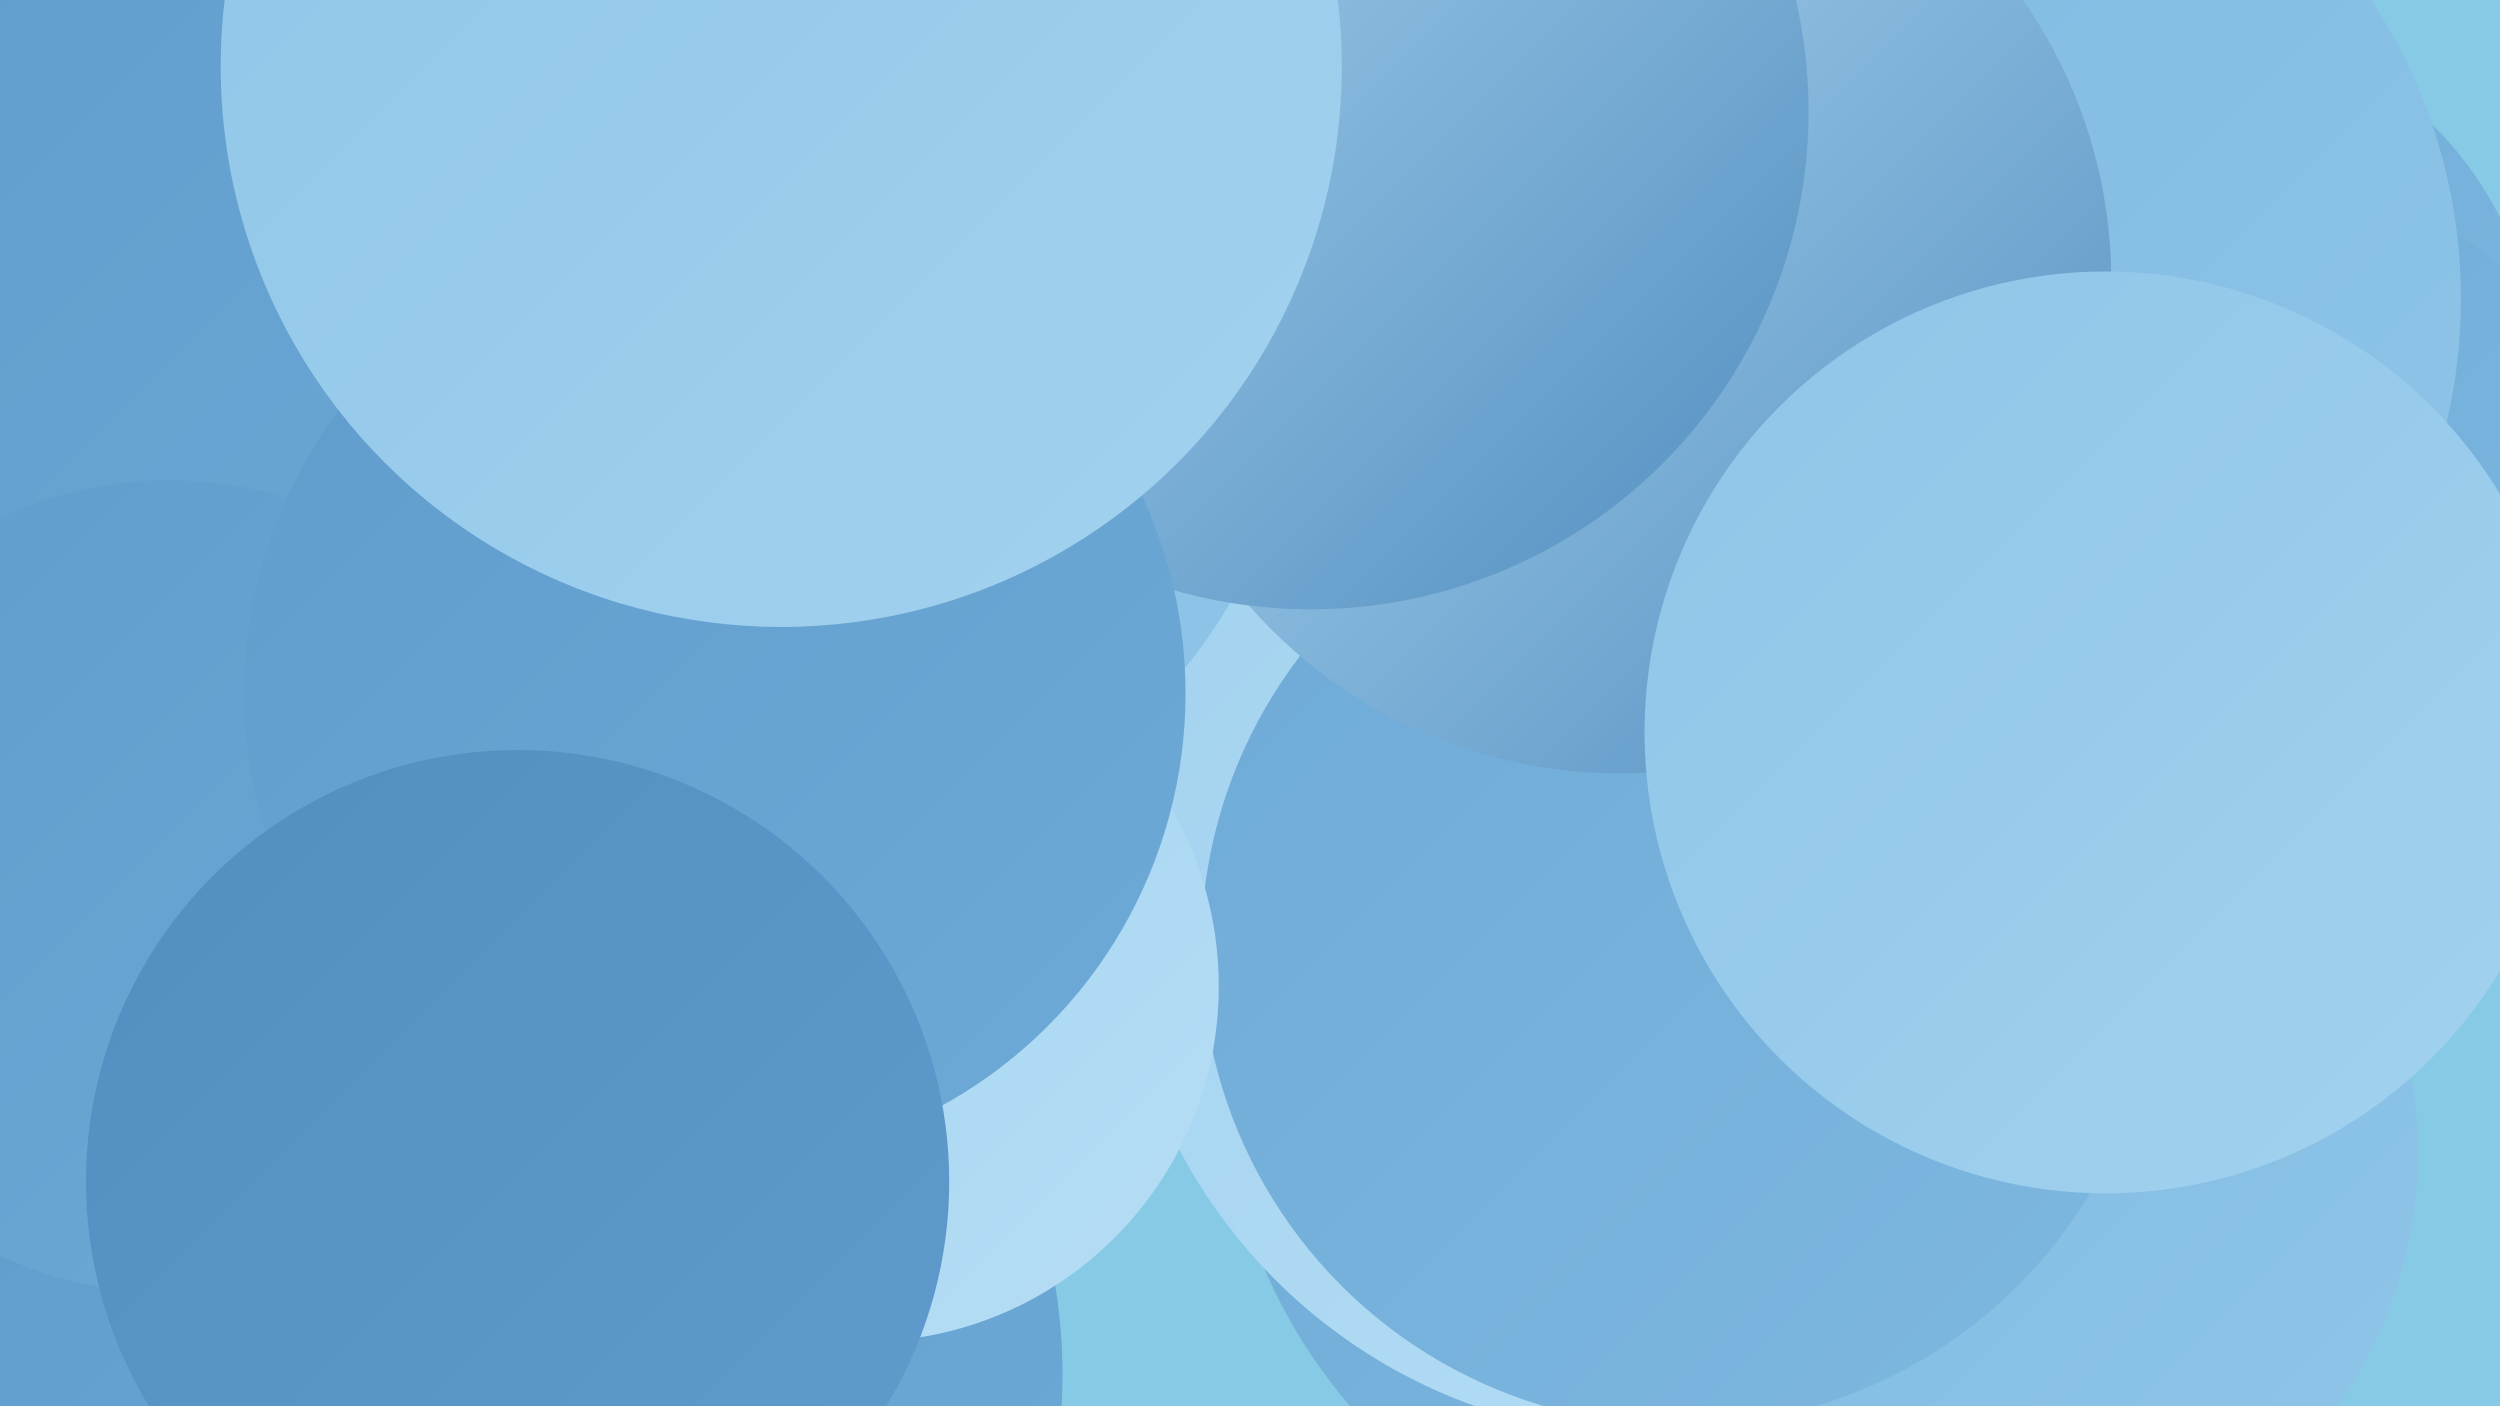
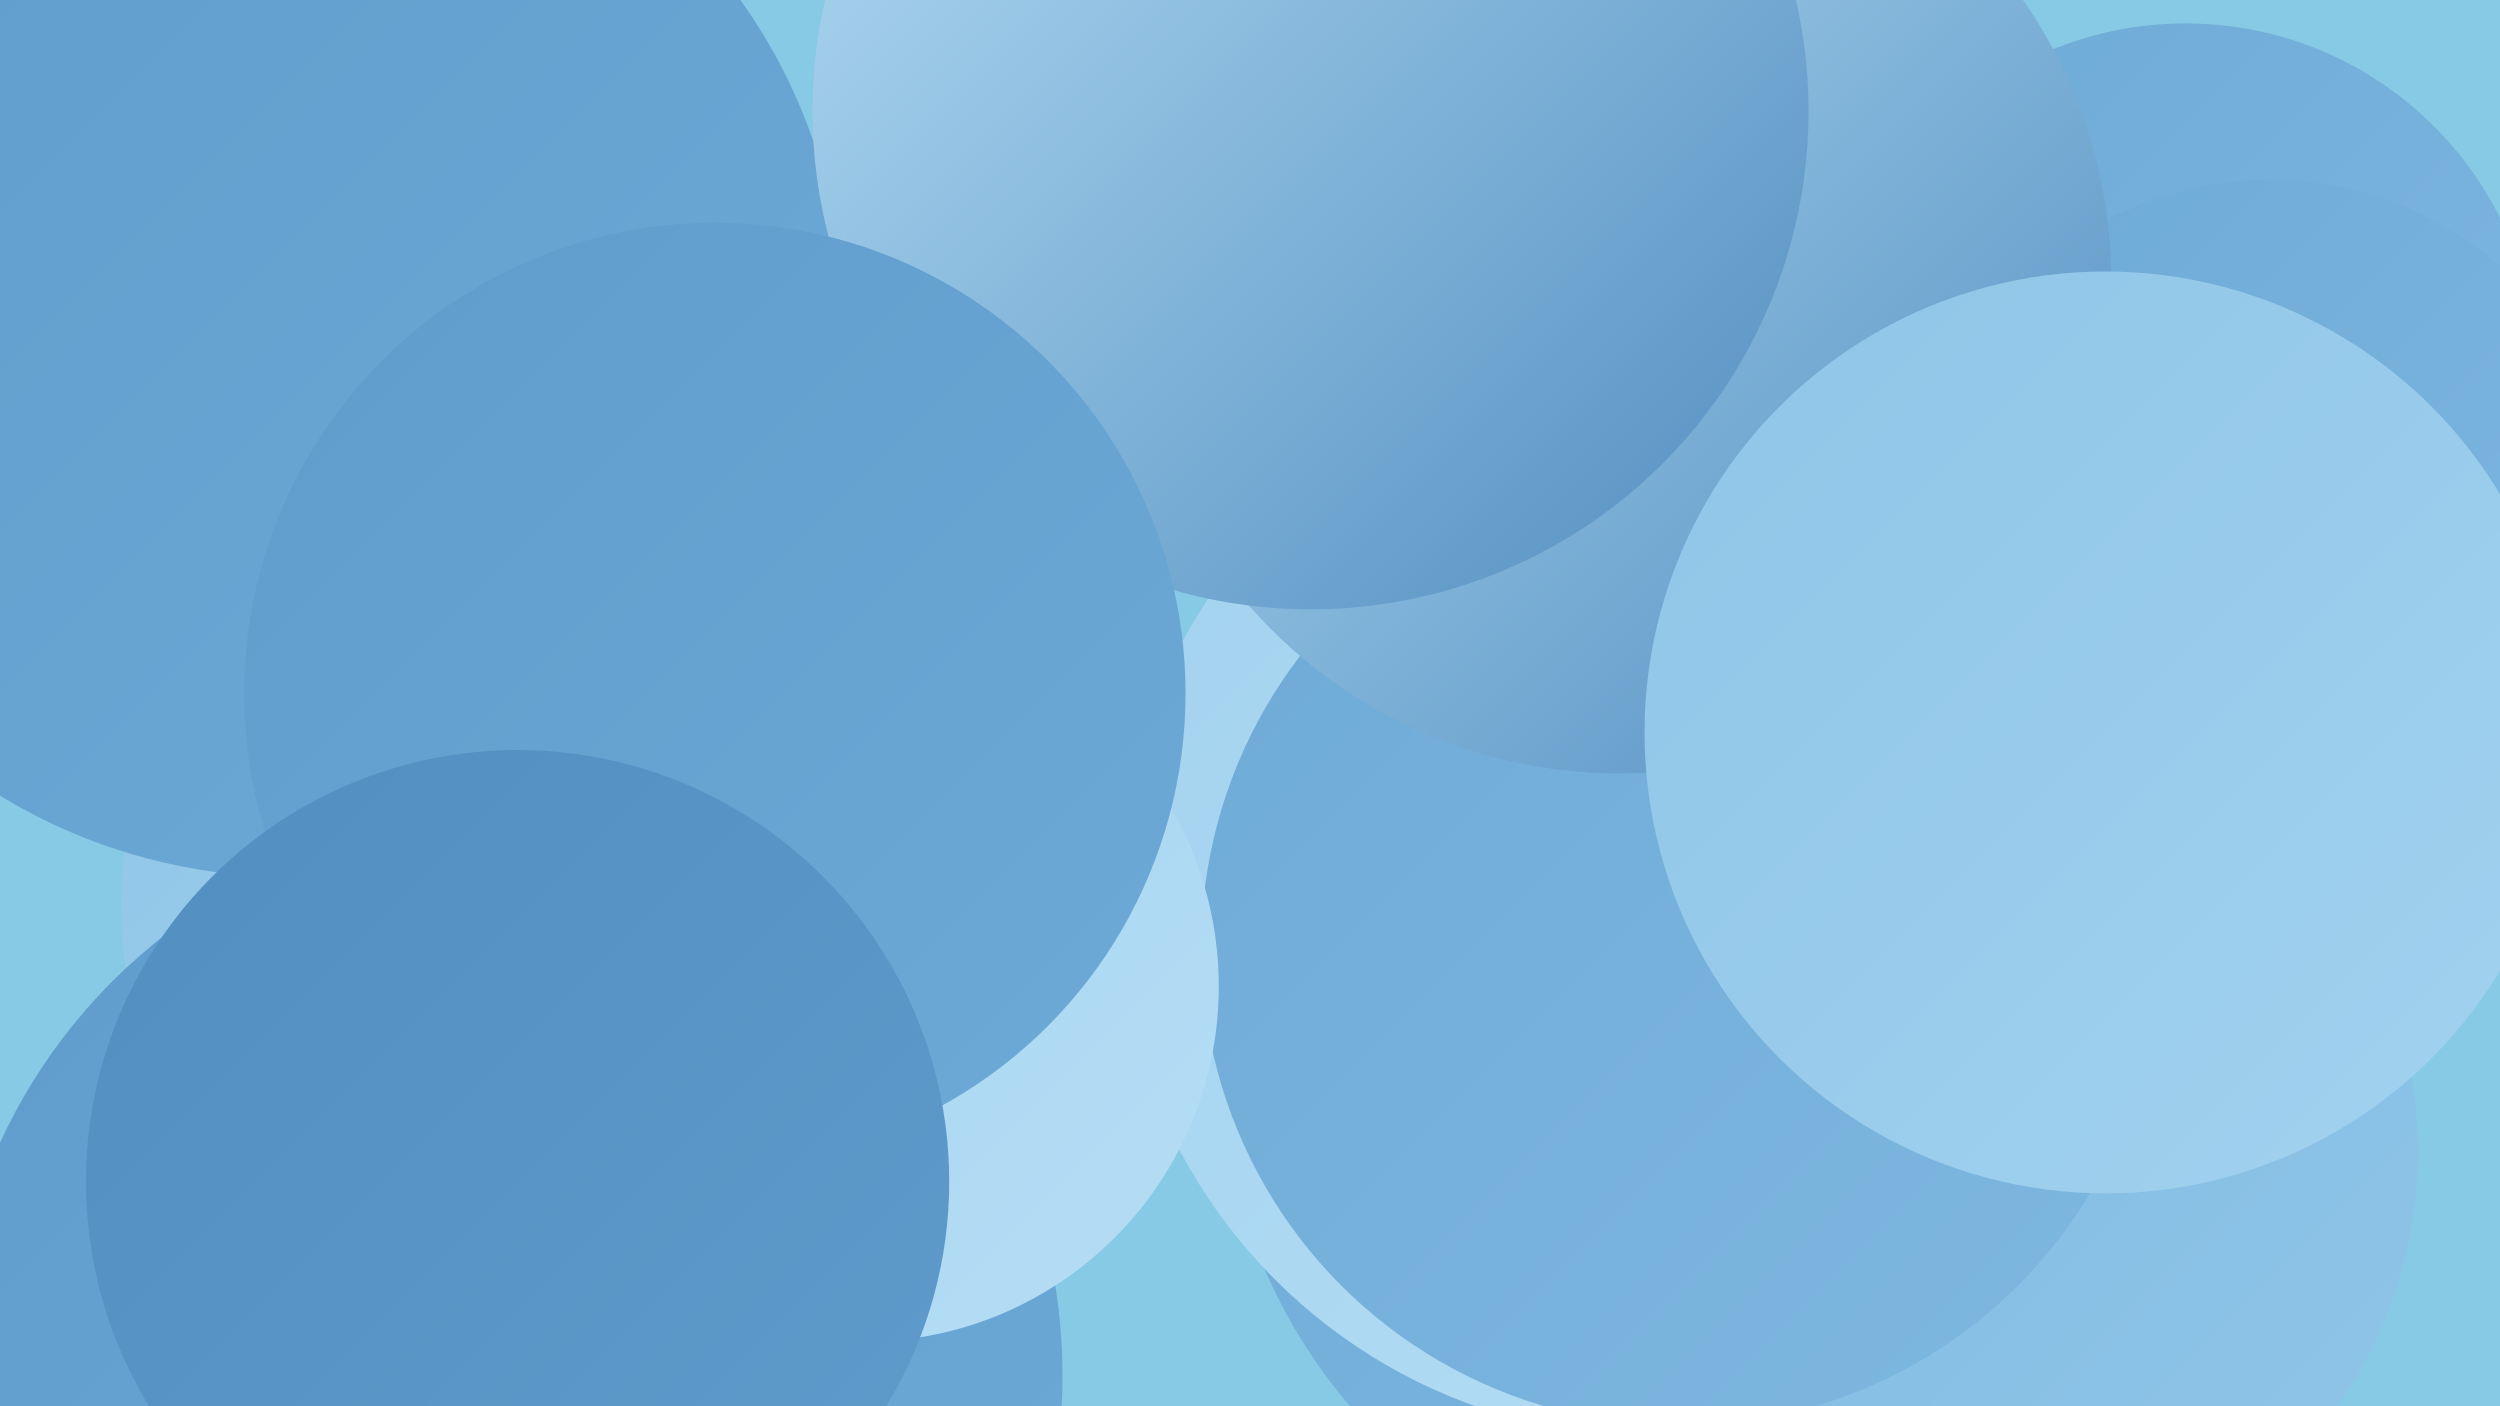
<svg xmlns="http://www.w3.org/2000/svg" width="1280" height="720">
  <defs>
    <linearGradient id="grad0" x1="0%" y1="0%" x2="100%" y2="100%">
      <stop offset="0%" style="stop-color:#528ec0;stop-opacity:1" />
      <stop offset="100%" style="stop-color:#5f9ccc;stop-opacity:1" />
    </linearGradient>
    <linearGradient id="grad1" x1="0%" y1="0%" x2="100%" y2="100%">
      <stop offset="0%" style="stop-color:#5f9ccc;stop-opacity:1" />
      <stop offset="100%" style="stop-color:#6eaad7;stop-opacity:1" />
    </linearGradient>
    <linearGradient id="grad2" x1="0%" y1="0%" x2="100%" y2="100%">
      <stop offset="0%" style="stop-color:#6eaad7;stop-opacity:1" />
      <stop offset="100%" style="stop-color:#7eb8e0;stop-opacity:1" />
    </linearGradient>
    <linearGradient id="grad3" x1="0%" y1="0%" x2="100%" y2="100%">
      <stop offset="0%" style="stop-color:#7eb8e0;stop-opacity:1" />
      <stop offset="100%" style="stop-color:#8fc5e8;stop-opacity:1" />
    </linearGradient>
    <linearGradient id="grad4" x1="0%" y1="0%" x2="100%" y2="100%">
      <stop offset="0%" style="stop-color:#8fc5e8;stop-opacity:1" />
      <stop offset="100%" style="stop-color:#a2d2ef;stop-opacity:1" />
    </linearGradient>
    <linearGradient id="grad5" x1="0%" y1="0%" x2="100%" y2="100%">
      <stop offset="0%" style="stop-color:#a2d2ef;stop-opacity:1" />
      <stop offset="100%" style="stop-color:#b6def5;stop-opacity:1" />
    </linearGradient>
    <linearGradient id="grad6" x1="0%" y1="0%" x2="100%" y2="100%">
      <stop offset="0%" style="stop-color:#b6def5;stop-opacity:1" />
      <stop offset="100%" style="stop-color:#528ec0;stop-opacity:1" />
    </linearGradient>
  </defs>
  <rect width="1280" height="720" fill="#87cae5" />
  <circle cx="900" cy="541" r="275" fill="url(#grad2)" />
  <circle cx="1119" cy="192" r="180" fill="url(#grad2)" />
  <circle cx="848" cy="460" r="276" fill="url(#grad5)" />
  <circle cx="263" cy="464" r="201" fill="url(#grad4)" />
  <circle cx="1013" cy="590" r="225" fill="url(#grad3)" />
  <circle cx="1162" cy="272" r="180" fill="url(#grad2)" />
  <circle cx="867" cy="383" r="207" fill="url(#grad5)" />
-   <circle cx="397" cy="172" r="270" fill="url(#grad3)" />
  <circle cx="860" cy="485" r="245" fill="url(#grad2)" />
-   <circle cx="982" cy="153" r="278" fill="url(#grad3)" />
  <circle cx="148" cy="165" r="284" fill="url(#grad1)" />
  <circle cx="259" cy="704" r="285" fill="url(#grad1)" />
  <circle cx="829" cy="144" r="252" fill="url(#grad6)" />
  <circle cx="442" cy="505" r="182" fill="url(#grad5)" />
-   <circle cx="87" cy="454" r="208" fill="url(#grad1)" />
  <circle cx="671" cy="57" r="255" fill="url(#grad6)" />
  <circle cx="366" cy="355" r="241" fill="url(#grad1)" />
  <circle cx="1078" cy="375" r="236" fill="url(#grad4)" />
-   <circle cx="400" cy="34" r="287" fill="url(#grad4)" />
  <circle cx="265" cy="605" r="221" fill="url(#grad0)" />
</svg>